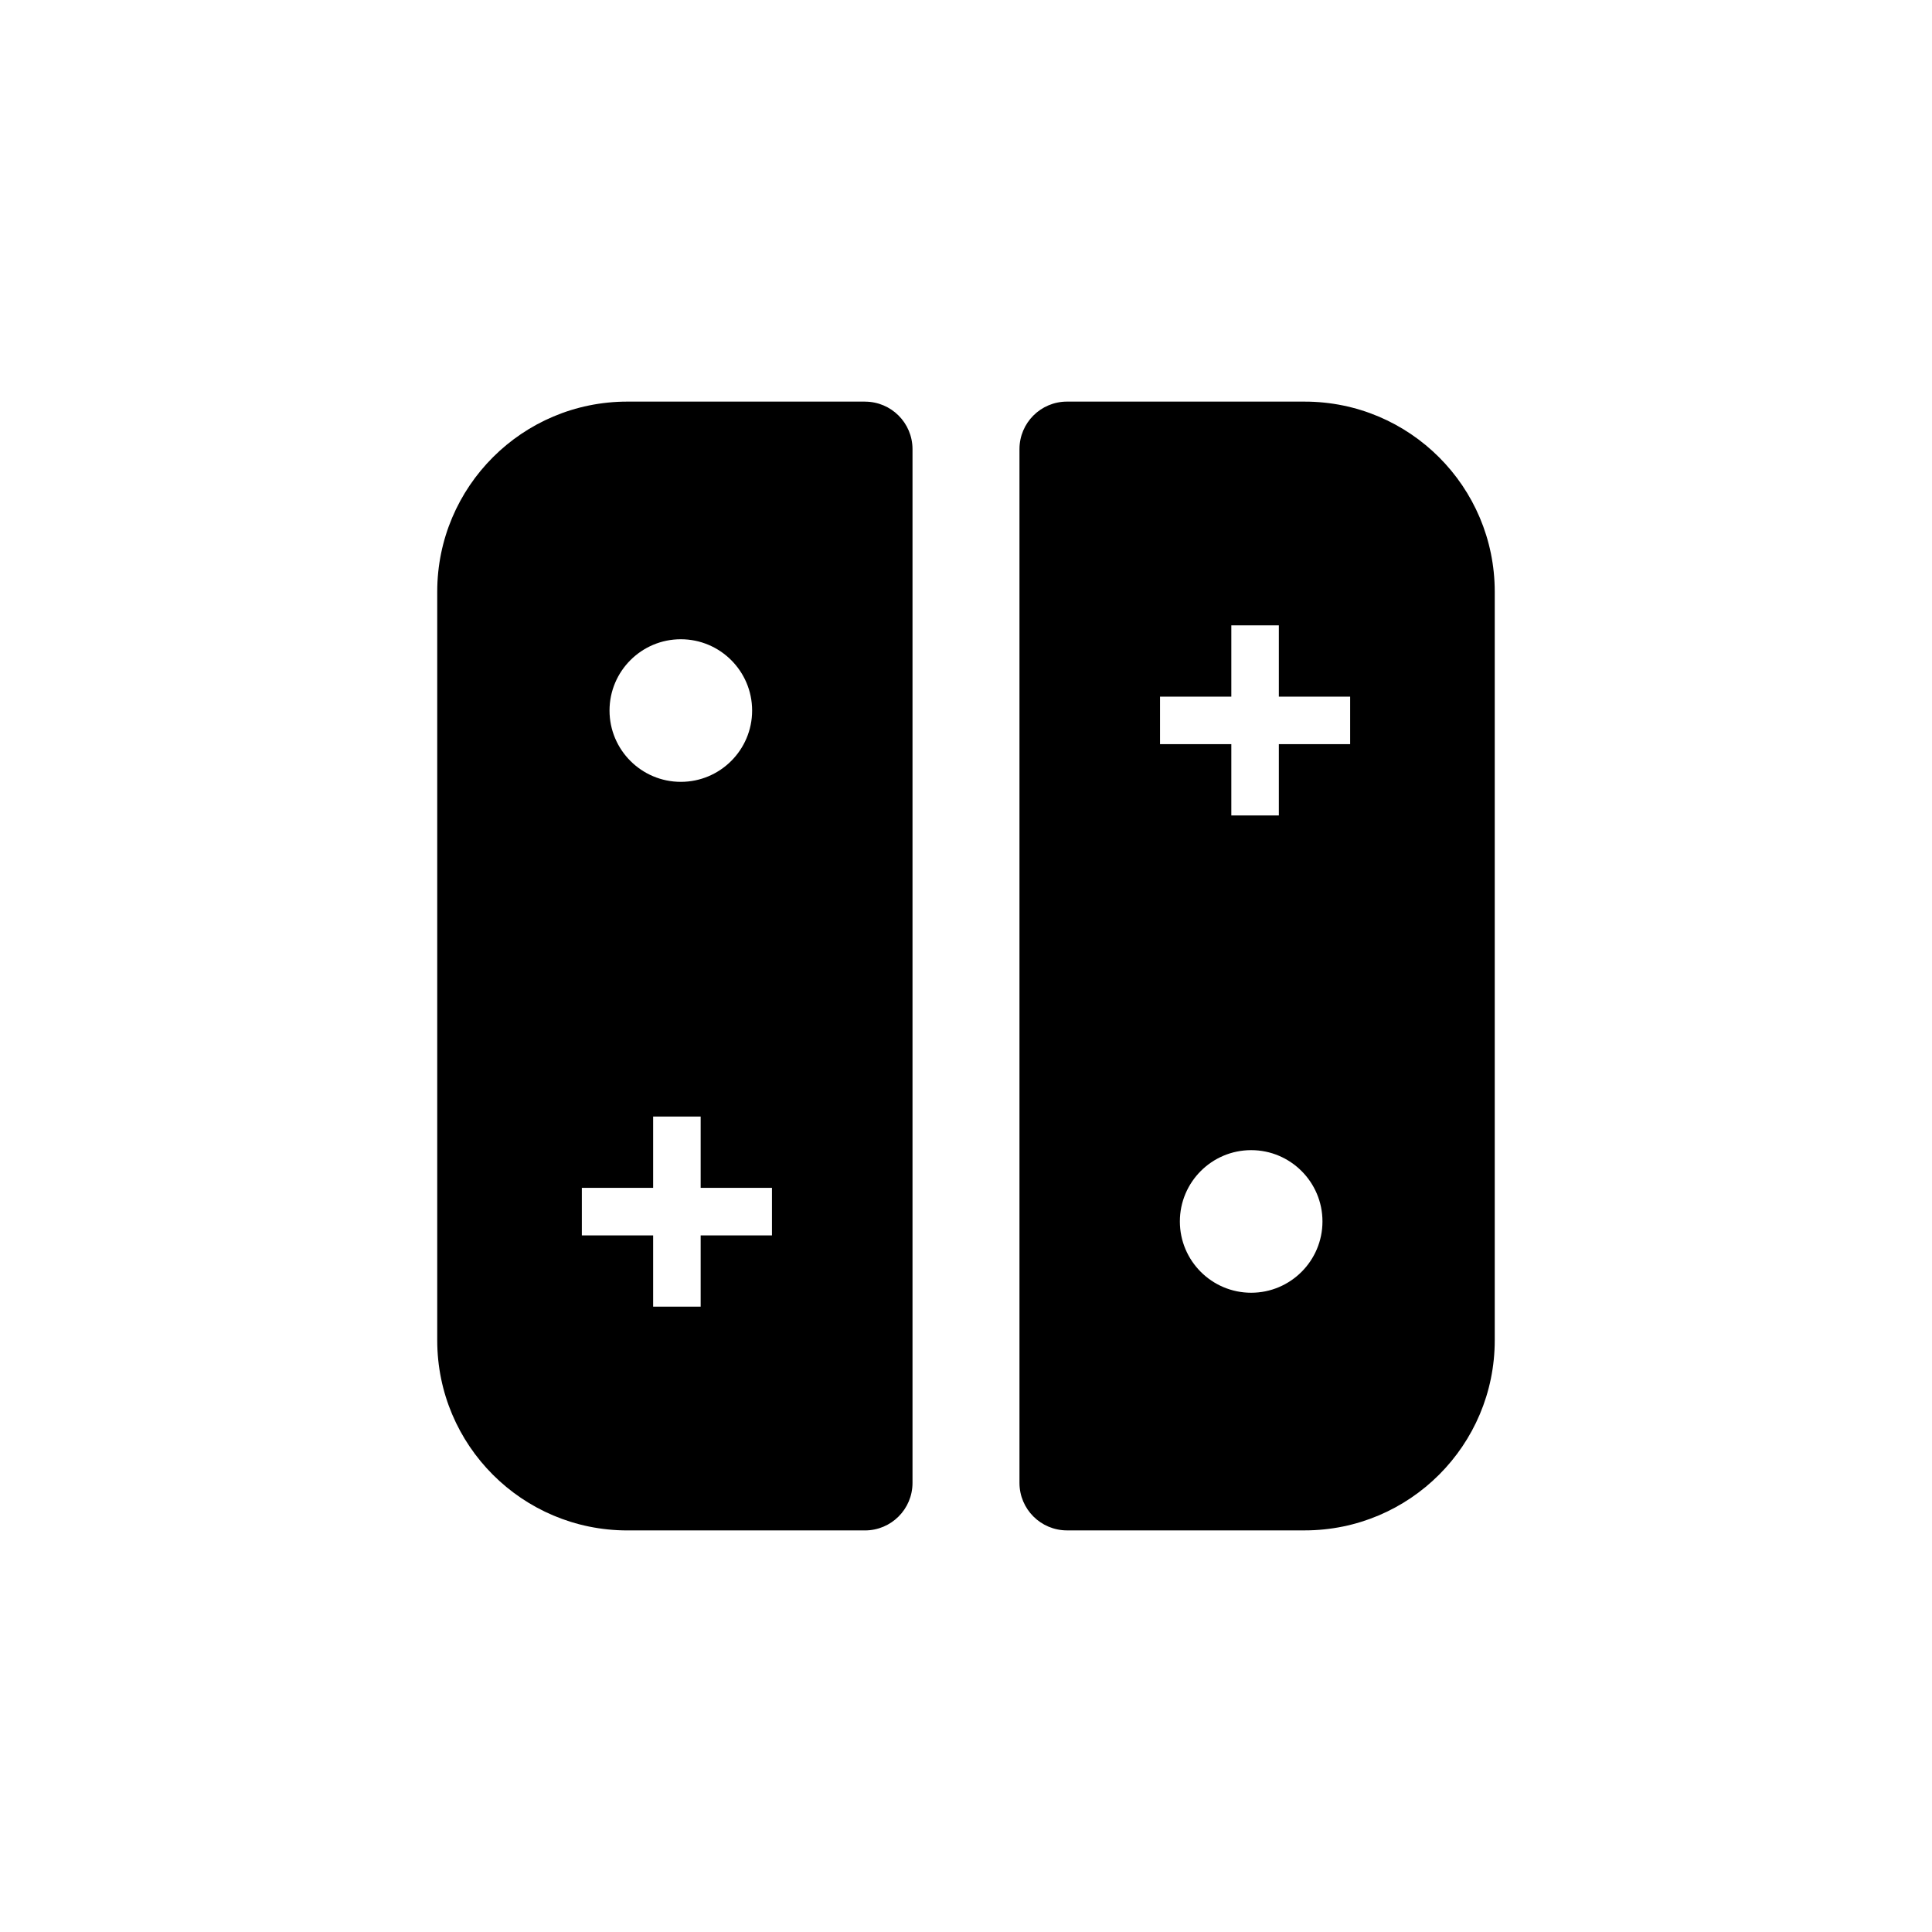
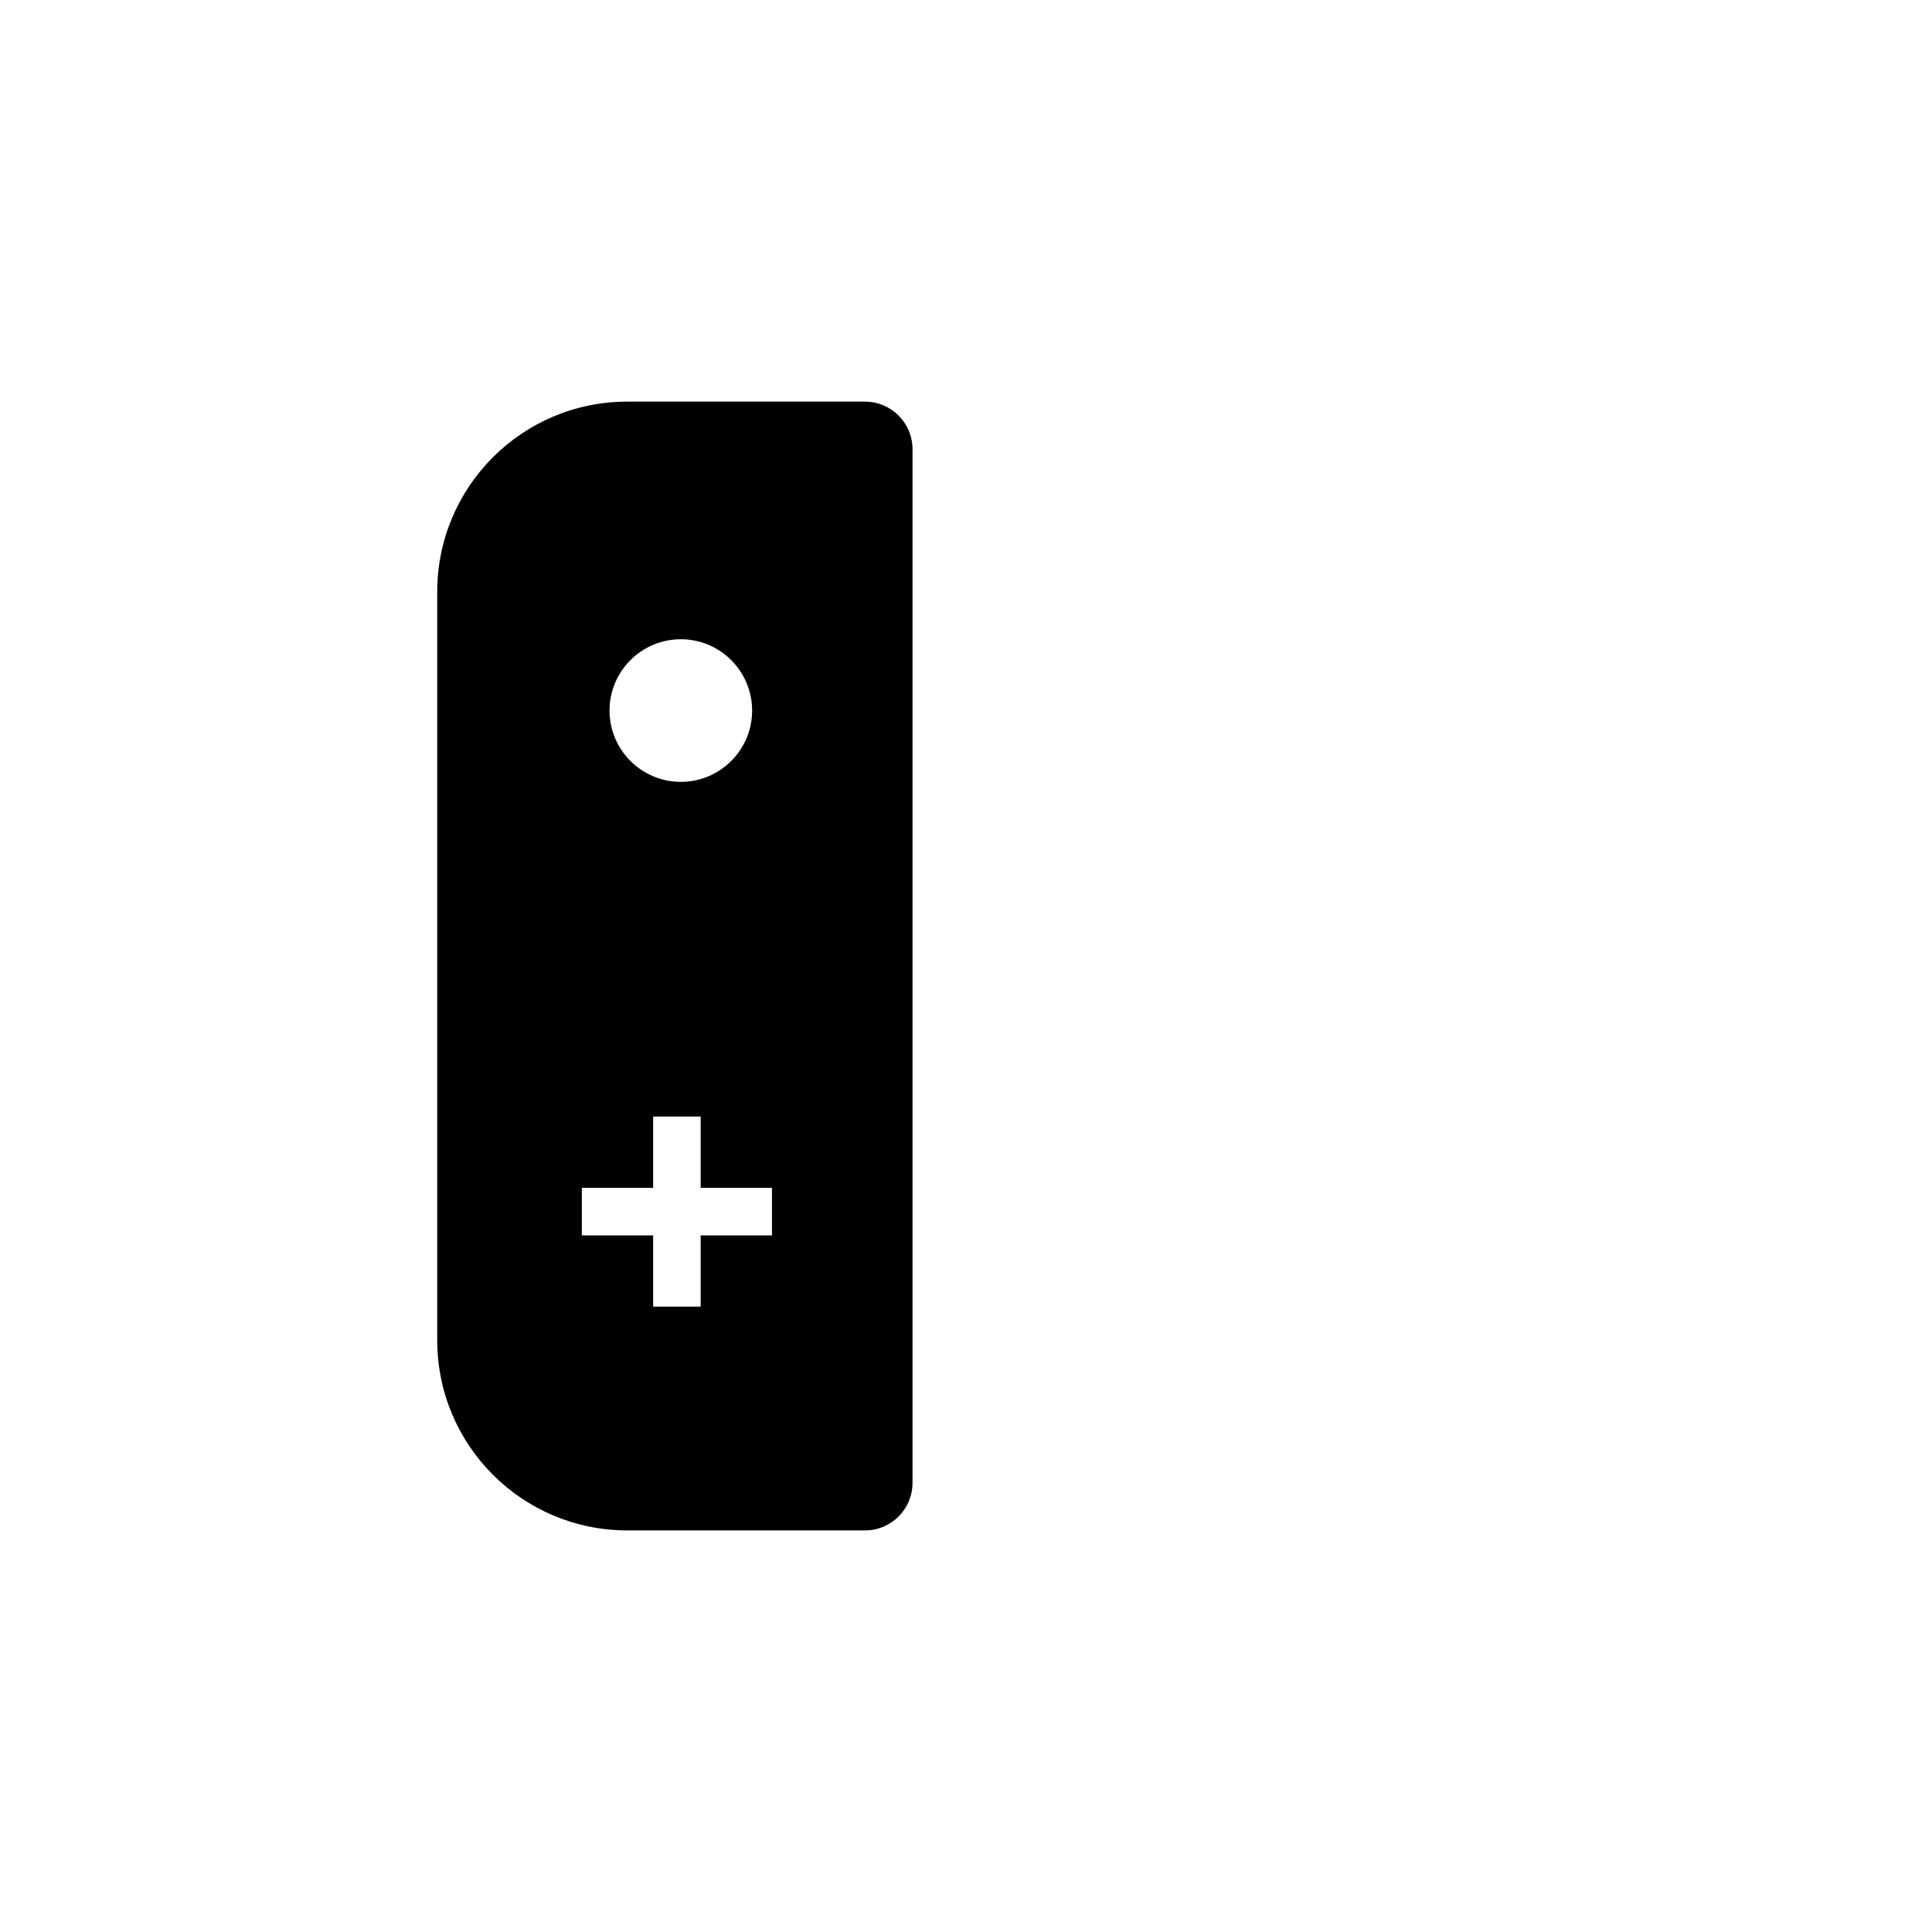
<svg xmlns="http://www.w3.org/2000/svg" fill="#000000" width="800px" height="800px" version="1.1" viewBox="144 144 512 512">
  <g>
-     <path d="m489.74 250.43h-62.977c-6.957 0-12.594 5.637-12.594 12.594v273.95c0 6.957 5.637 12.594 12.594 12.594h62.977c27.836 0 50.383-22.547 50.383-50.383v-198.37c0-27.836-22.547-50.383-50.383-50.383zm-14.168 236.16c-10.422 0-18.895-8.469-18.895-18.895 0-10.422 8.469-18.895 18.895-18.895 10.422 0 18.895 8.469 18.895 18.895 0 10.422-8.469 18.895-18.895 18.895zm26.23-145.38h-18.895v18.895h-12.594v-18.895h-18.895v-12.594h18.895v-18.895h12.594v18.895h18.895z" />
    <path d="m373.23 250.43h-62.977c-27.836 0-50.383 22.547-50.383 50.383v198.38c0 27.836 22.547 50.383 50.383 50.383h62.977c6.957 0 12.594-5.637 12.594-12.594v-273.95c0-6.957-5.637-12.594-12.594-12.594zm-48.805 62.977c10.422 0 18.895 8.469 18.895 18.895 0 10.422-8.469 18.895-18.895 18.895-10.422 0-18.895-8.469-18.895-18.895 0-10.422 8.469-18.895 18.895-18.895zm24.152 157.98h-18.895v18.895h-12.594v-18.895h-18.895v-12.594h18.895v-18.895h12.594v18.895h18.895z" />
  </g>
</svg>